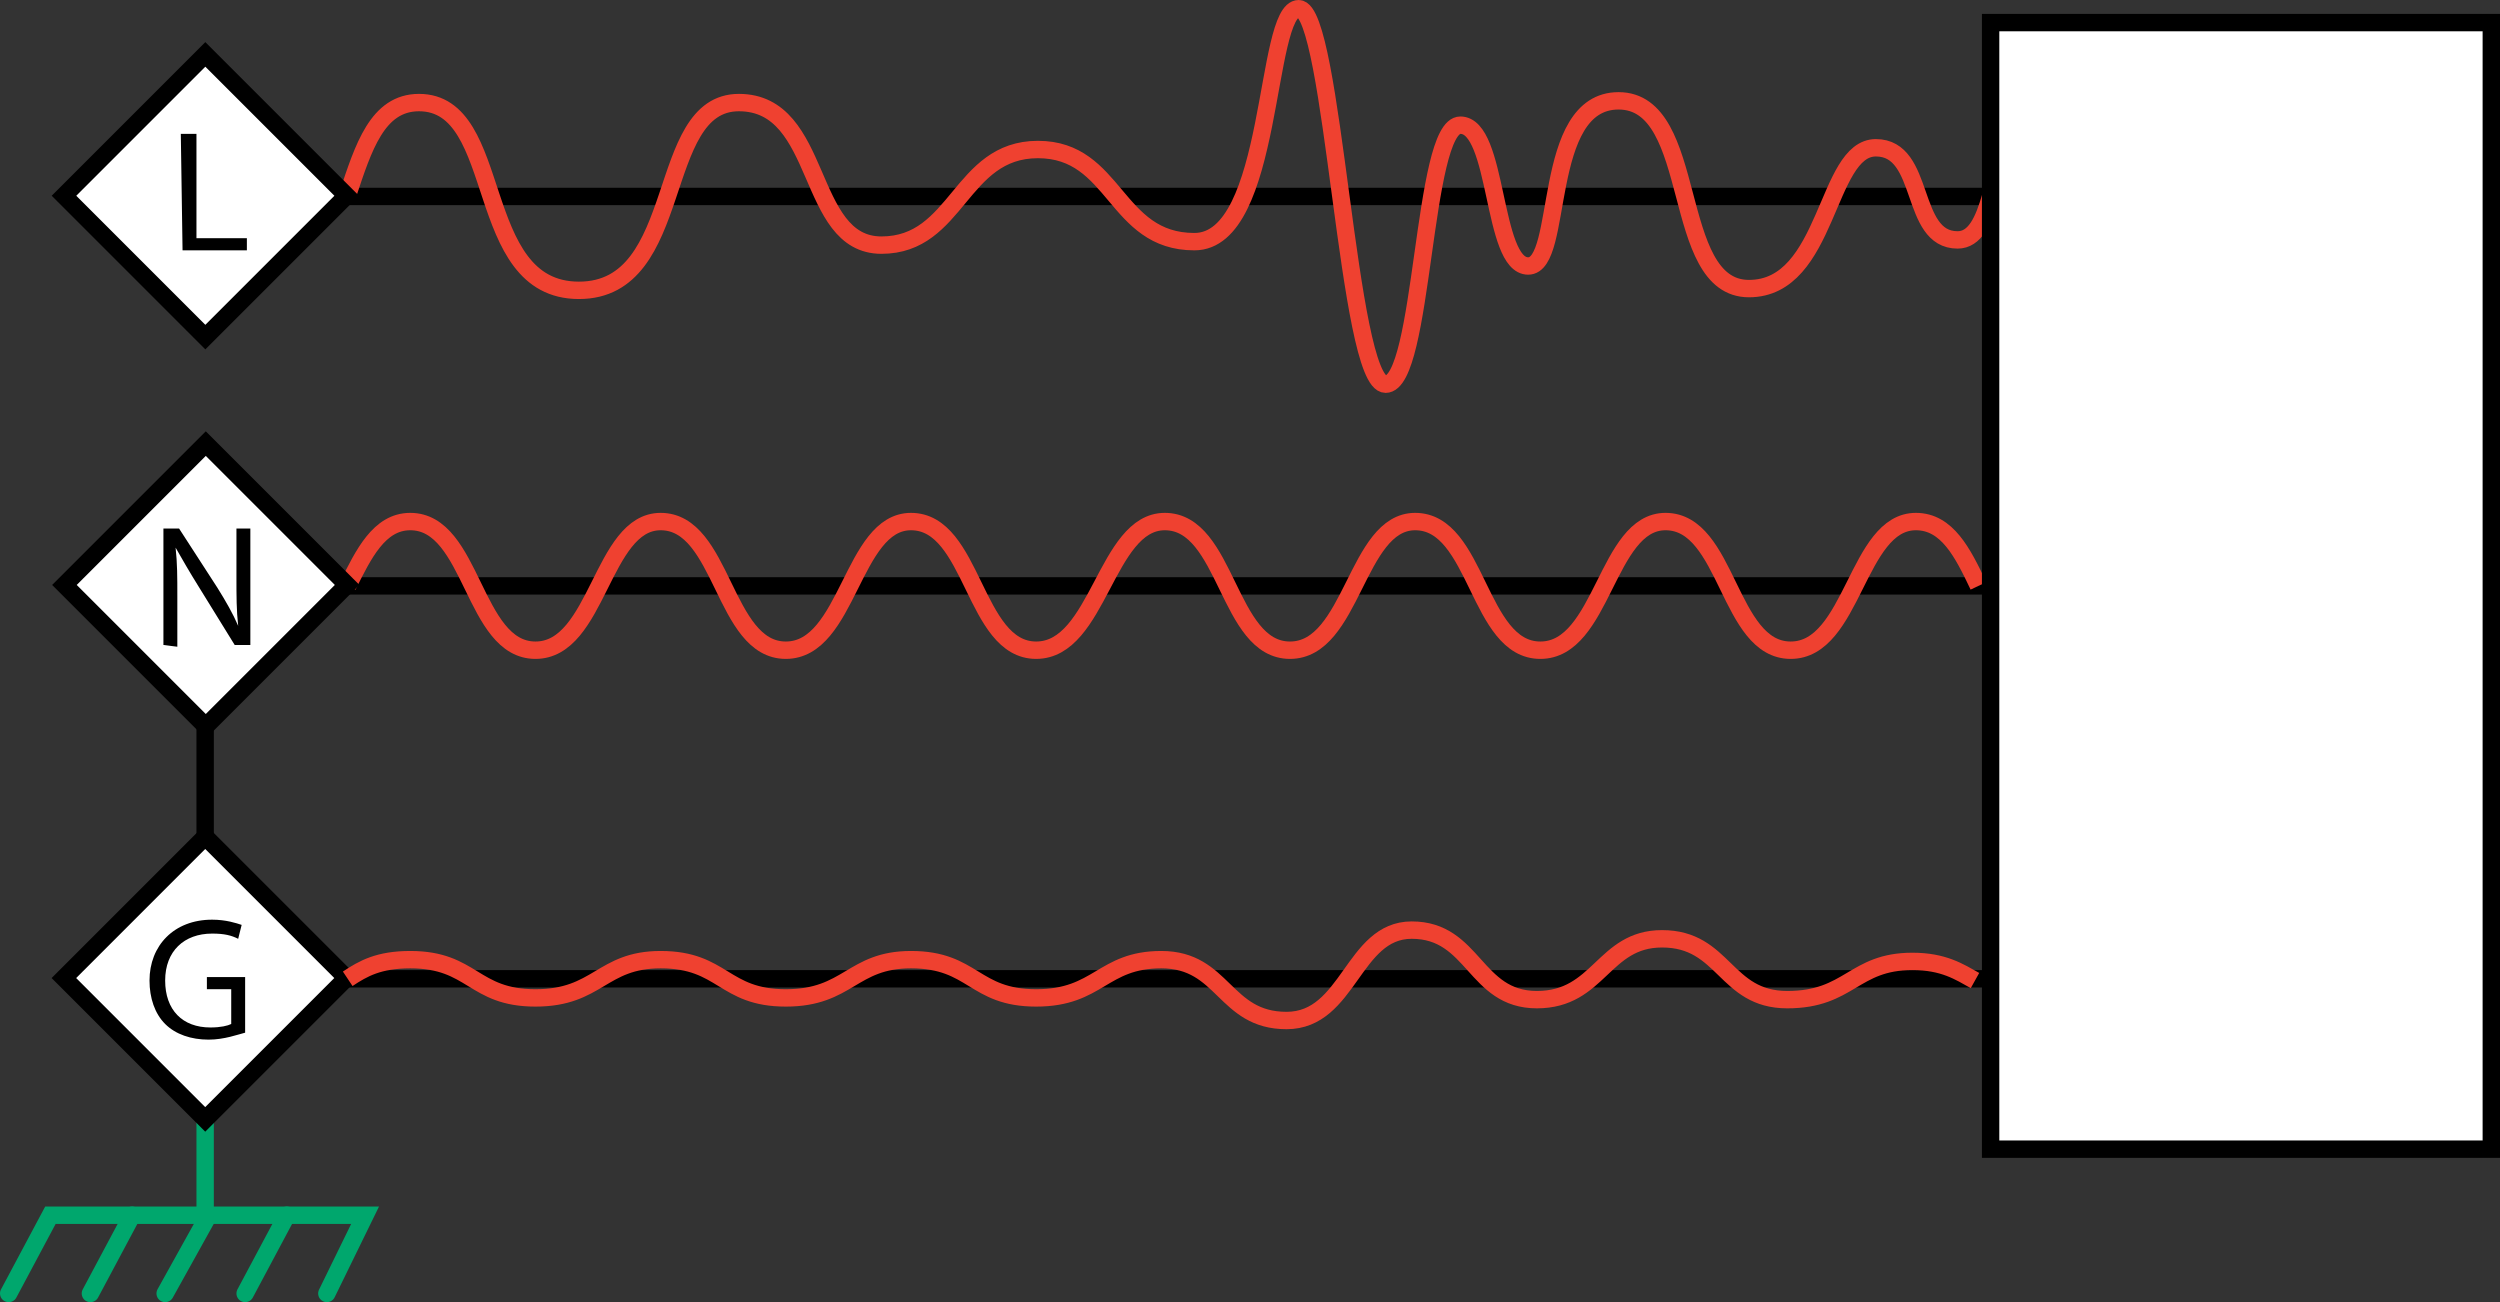
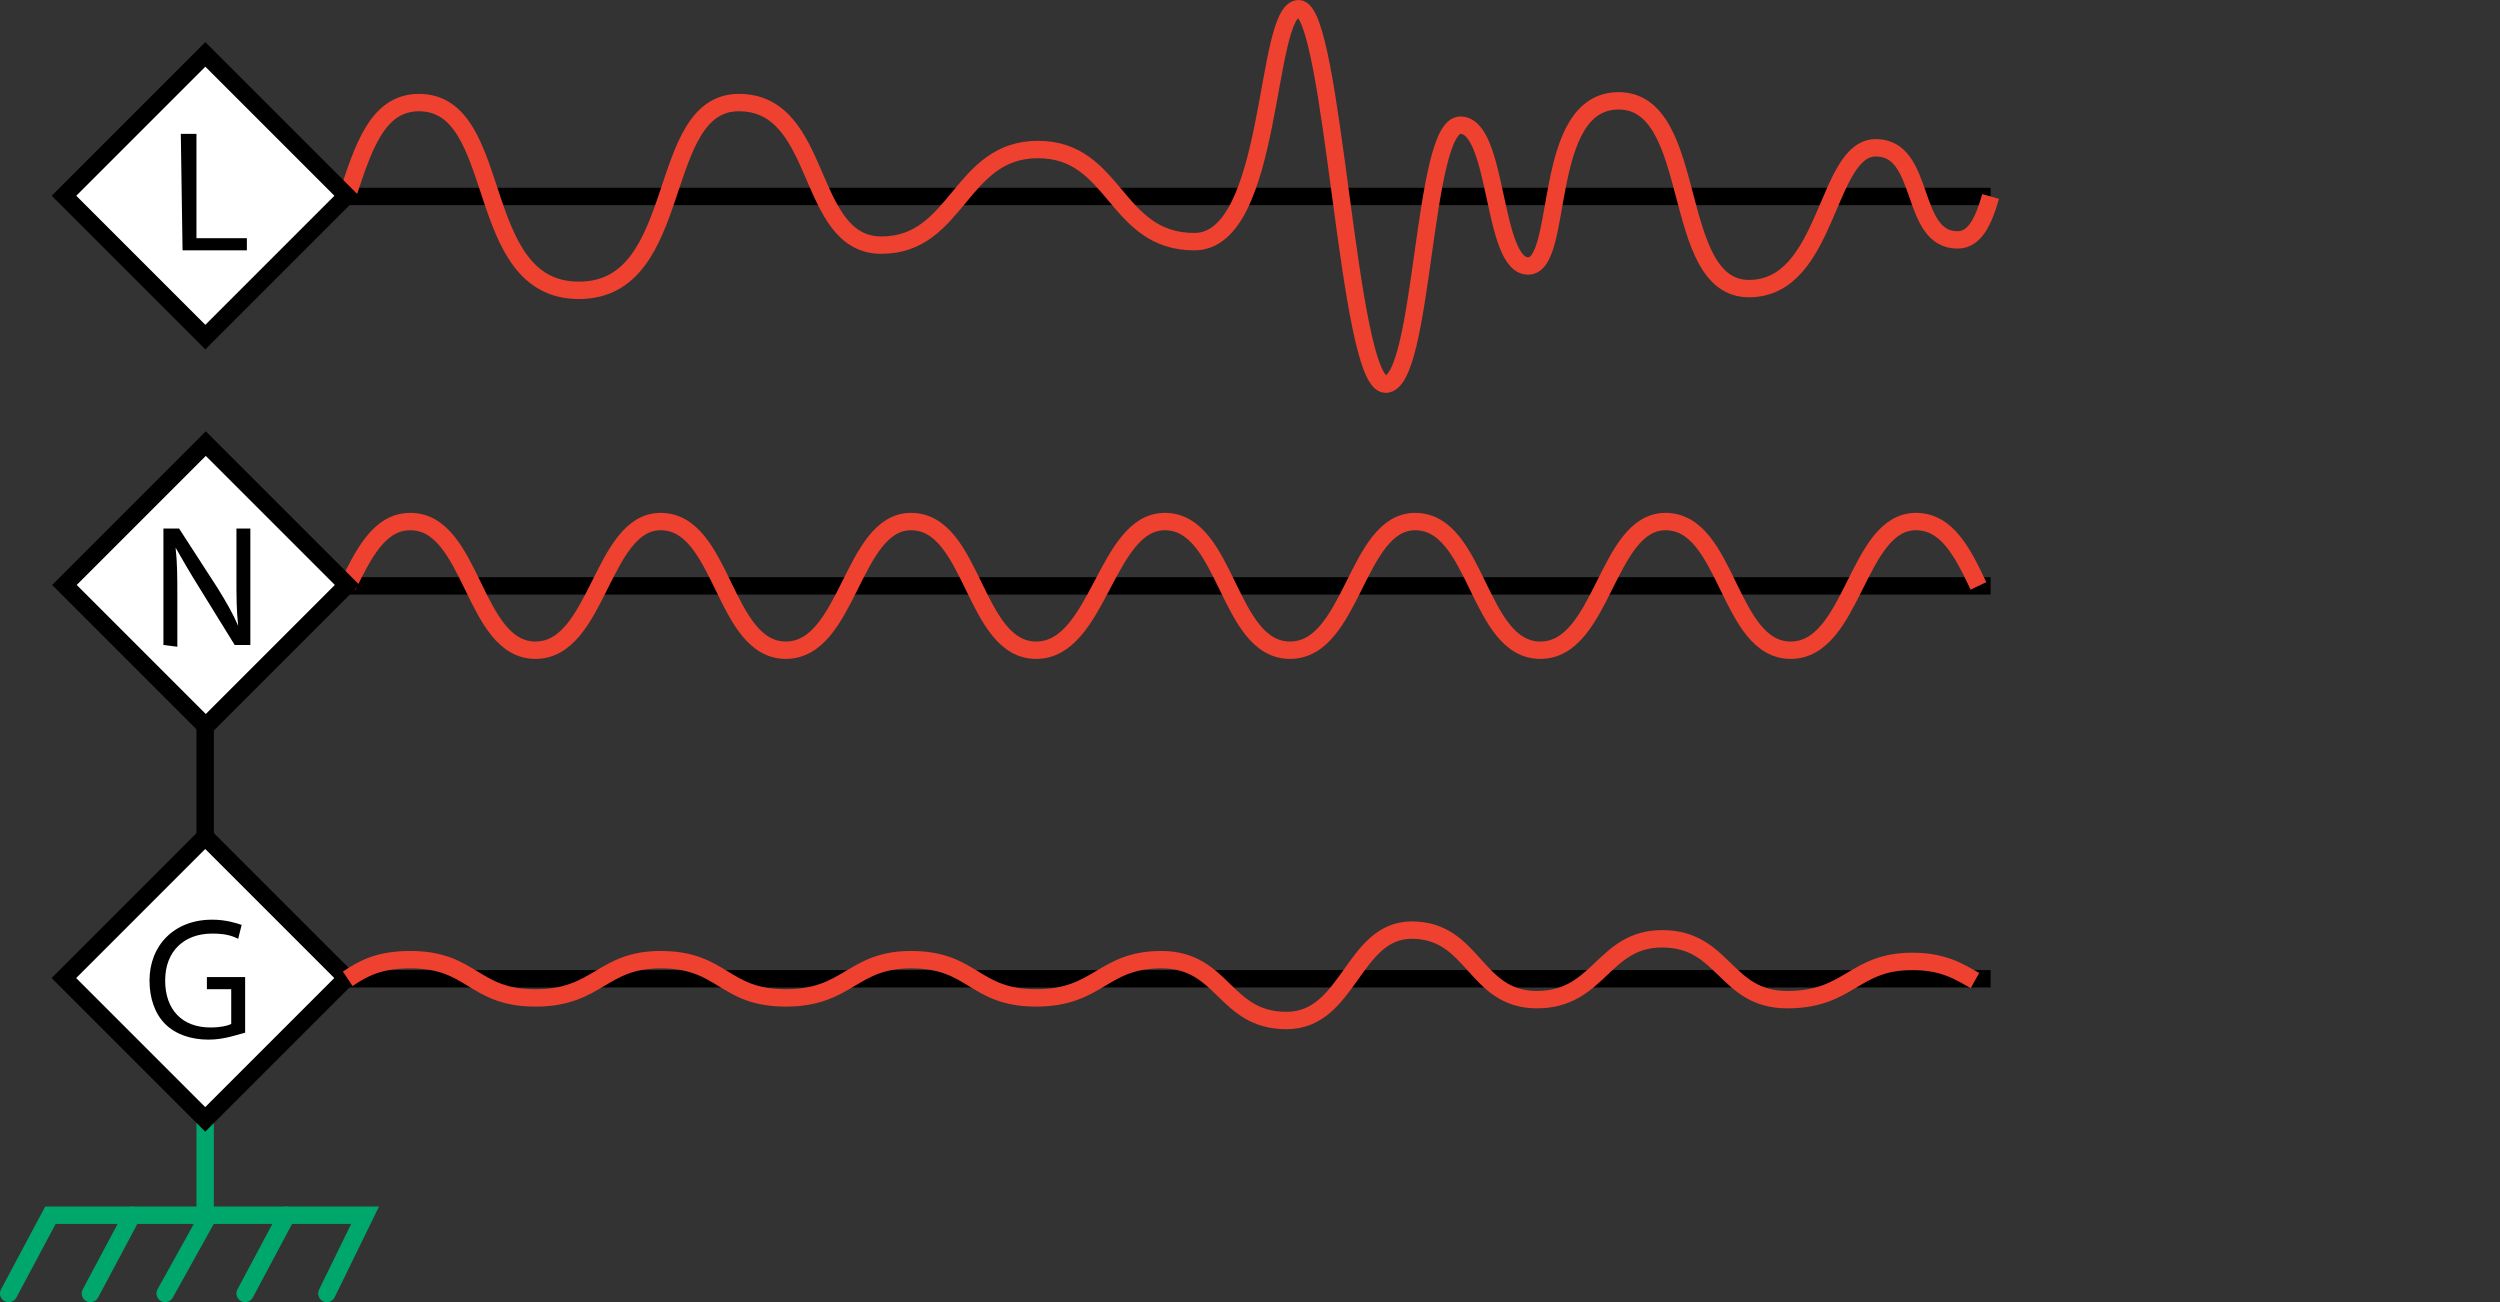
<svg xmlns="http://www.w3.org/2000/svg" version="1.1" id="Layer_1" x="0px" y="0px" viewBox="0 0 143.8 74.9" style="enable-background:new 0 0 143.8 74.9;" xml:space="preserve">
  <rect x="0" y="0" width="143.8" height="74.9" fill="#333333" stroke="none" />
  <style type="text/css">
	.st0{fill:none;stroke:#00A76D;stroke-linecap:round;}
	.st1{fill:none;stroke:#000000;stroke-linecap:round;}
	.st2{fill:#FFFFFF;stroke:#000000;stroke-width:1;stroke-miterlimit:4;}
	.st3{fill:none;stroke:#000000;}
	.st4{fill:none;stroke:#EF4130;}
	.st5{fill:#FFFFFF;stroke:#000000;}
</style>
  <g>
    <polyline class="st0" points="18.8,74.4 21,69.9 2.9,69.9 0.5,74.4  " />
    <line class="st0" x1="16.5" y1="69.9" x2="14.1" y2="74.4" />
    <line class="st0" x1="12" y1="69.9" x2="9.5" y2="74.4" />
    <line class="st0" x1="7.6" y1="69.9" x2="5.2" y2="74.4" />
  </g>
  <line class="st0" x1="11.8" y1="64.4" x2="11.8" y2="69.9" />
  <line class="st1" x1="11.8" y1="41.8" x2="11.8" y2="48.4" />
  <rect x="6.1" y="50.5" transform="matrix(0.707 -0.707 0.707 0.707 -36.342 24.866)" class="st2" width="11.5" height="11.5" />
  <line class="st3" x1="20" y1="11.3" x2="114.5" y2="11.3" />
  <path class="st4" d="M20,11.2c0.9-2.7,1.7-5.3,4.1-5.3c5,0,3,10.8,9.2,10.8s4.3-10.8,9.2-10.8c4.9,0,3.8,8.2,8.2,8.2s4.5-5.5,9-5.5  s4.4,5.3,9,5.3s4-13.4,6-13.4s2.8,21.6,5,21.6S81.8,7.2,84,7.2s1.8,8.1,3.9,8.1s0.7-9.5,5.2-9.5c4.7,0,2.9,10.8,7.5,10.8  c4.6,0,4.4-8.1,7.3-8.1s1.9,5.3,4.7,5.3c1,0,1.5-1.1,1.9-2.5" />
  <line class="st3" x1="20" y1="33.7" x2="114.5" y2="33.7" />
  <line class="st3" x1="20" y1="56.3" x2="114.5" y2="56.3" />
  <g>
    <path d="M14.1,59.4c-0.4,0.1-1.2,0.4-2.1,0.4c-1,0-1.9-0.3-2.5-0.9c-0.6-0.6-0.9-1.5-0.9-2.5c0-2,1.4-3.5,3.6-3.5   c0.8,0,1.4,0.2,1.7,0.3L13.7,54c-0.4-0.2-0.8-0.3-1.5-0.3c-1.6,0-2.7,1-2.7,2.7c0,1.7,1,2.7,2.6,2.7c0.6,0,1-0.1,1.2-0.2v-2h-1.4   v-0.7h2.2L14.1,59.4L14.1,59.4z" />
  </g>
  <rect x="6.1" y="5.5" transform="matrix(0.707 -0.707 0.707 0.707 -4.521 11.684)" class="st2" width="11.5" height="11.5" />
  <g>
    <path d="M10.4,7.7h0.9v6h2.9v0.7h-3.7L10.4,7.7L10.4,7.7z" />
  </g>
  <path class="st4" d="M20,33.7c0.9-1.8,1.8-3.7,3.6-3.7c3.6,0,3.6,7.4,7.2,7.4c3.6,0,3.8-7.4,7.2-7.4c3.6,0,3.6,7.4,7.2,7.4  s3.8-7.4,7.2-7.4c3.6,0,3.6,7.4,7.2,7.4S63.6,30,67,30c3.6,0,3.6,7.4,7.2,7.4c3.6,0,3.8-7.4,7.2-7.4c3.6,0,3.6,7.4,7.2,7.4  c3.6,0,3.8-7.4,7.2-7.4c3.6,0,3.6,7.4,7.2,7.4s3.8-7.4,7.2-7.4c1.8,0,2.7,1.8,3.6,3.7" />
  <path class="st4" d="M20,56.3c0.9-0.6,1.8-1.1,3.6-1.1c3.6,0,3.6,2.2,7.2,2.2c3.6,0,3.8-2.2,7.2-2.2c3.6,0,3.6,2.2,7.2,2.2  s3.8-2.2,7.2-2.2c3.6,0,3.6,2.2,7.2,2.2s3.8-2.2,7.2-2.2c3.6,0,3.6,3.5,7.2,3.5c3.6,0,3.8-5.2,7.2-5.2c3.6,0,3.6,4,7.2,4  c3.6,0,3.8-3.5,7.2-3.5c3.6,0,3.6,3.5,7.2,3.5s3.8-2.2,7.2-2.2c1.8,0,2.7,0.6,3.6,1.1" />
-   <rect x="114.5" y="1.3" class="st5" width="28.8" height="64.8" />
  <rect x="6.1" y="27.9" transform="matrix(0.707 -0.707 0.707 0.707 -20.332 18.234)" class="st2" width="11.5" height="11.5" />
  <g>
    <path d="M9.4,37.1v-6.7h0.9l2.2,3.4c0.5,0.8,0.9,1.5,1.2,2.2l0,0c-0.1-0.9-0.1-1.7-0.1-2.8v-2.8h0.8v6.7h-0.9l-2.1-3.4   c-0.5-0.8-0.9-1.5-1.3-2.2l0,0c0.1,0.9,0.1,1.7,0.1,2.8v2.9L9.4,37.1L9.4,37.1z" />
  </g>
</svg>